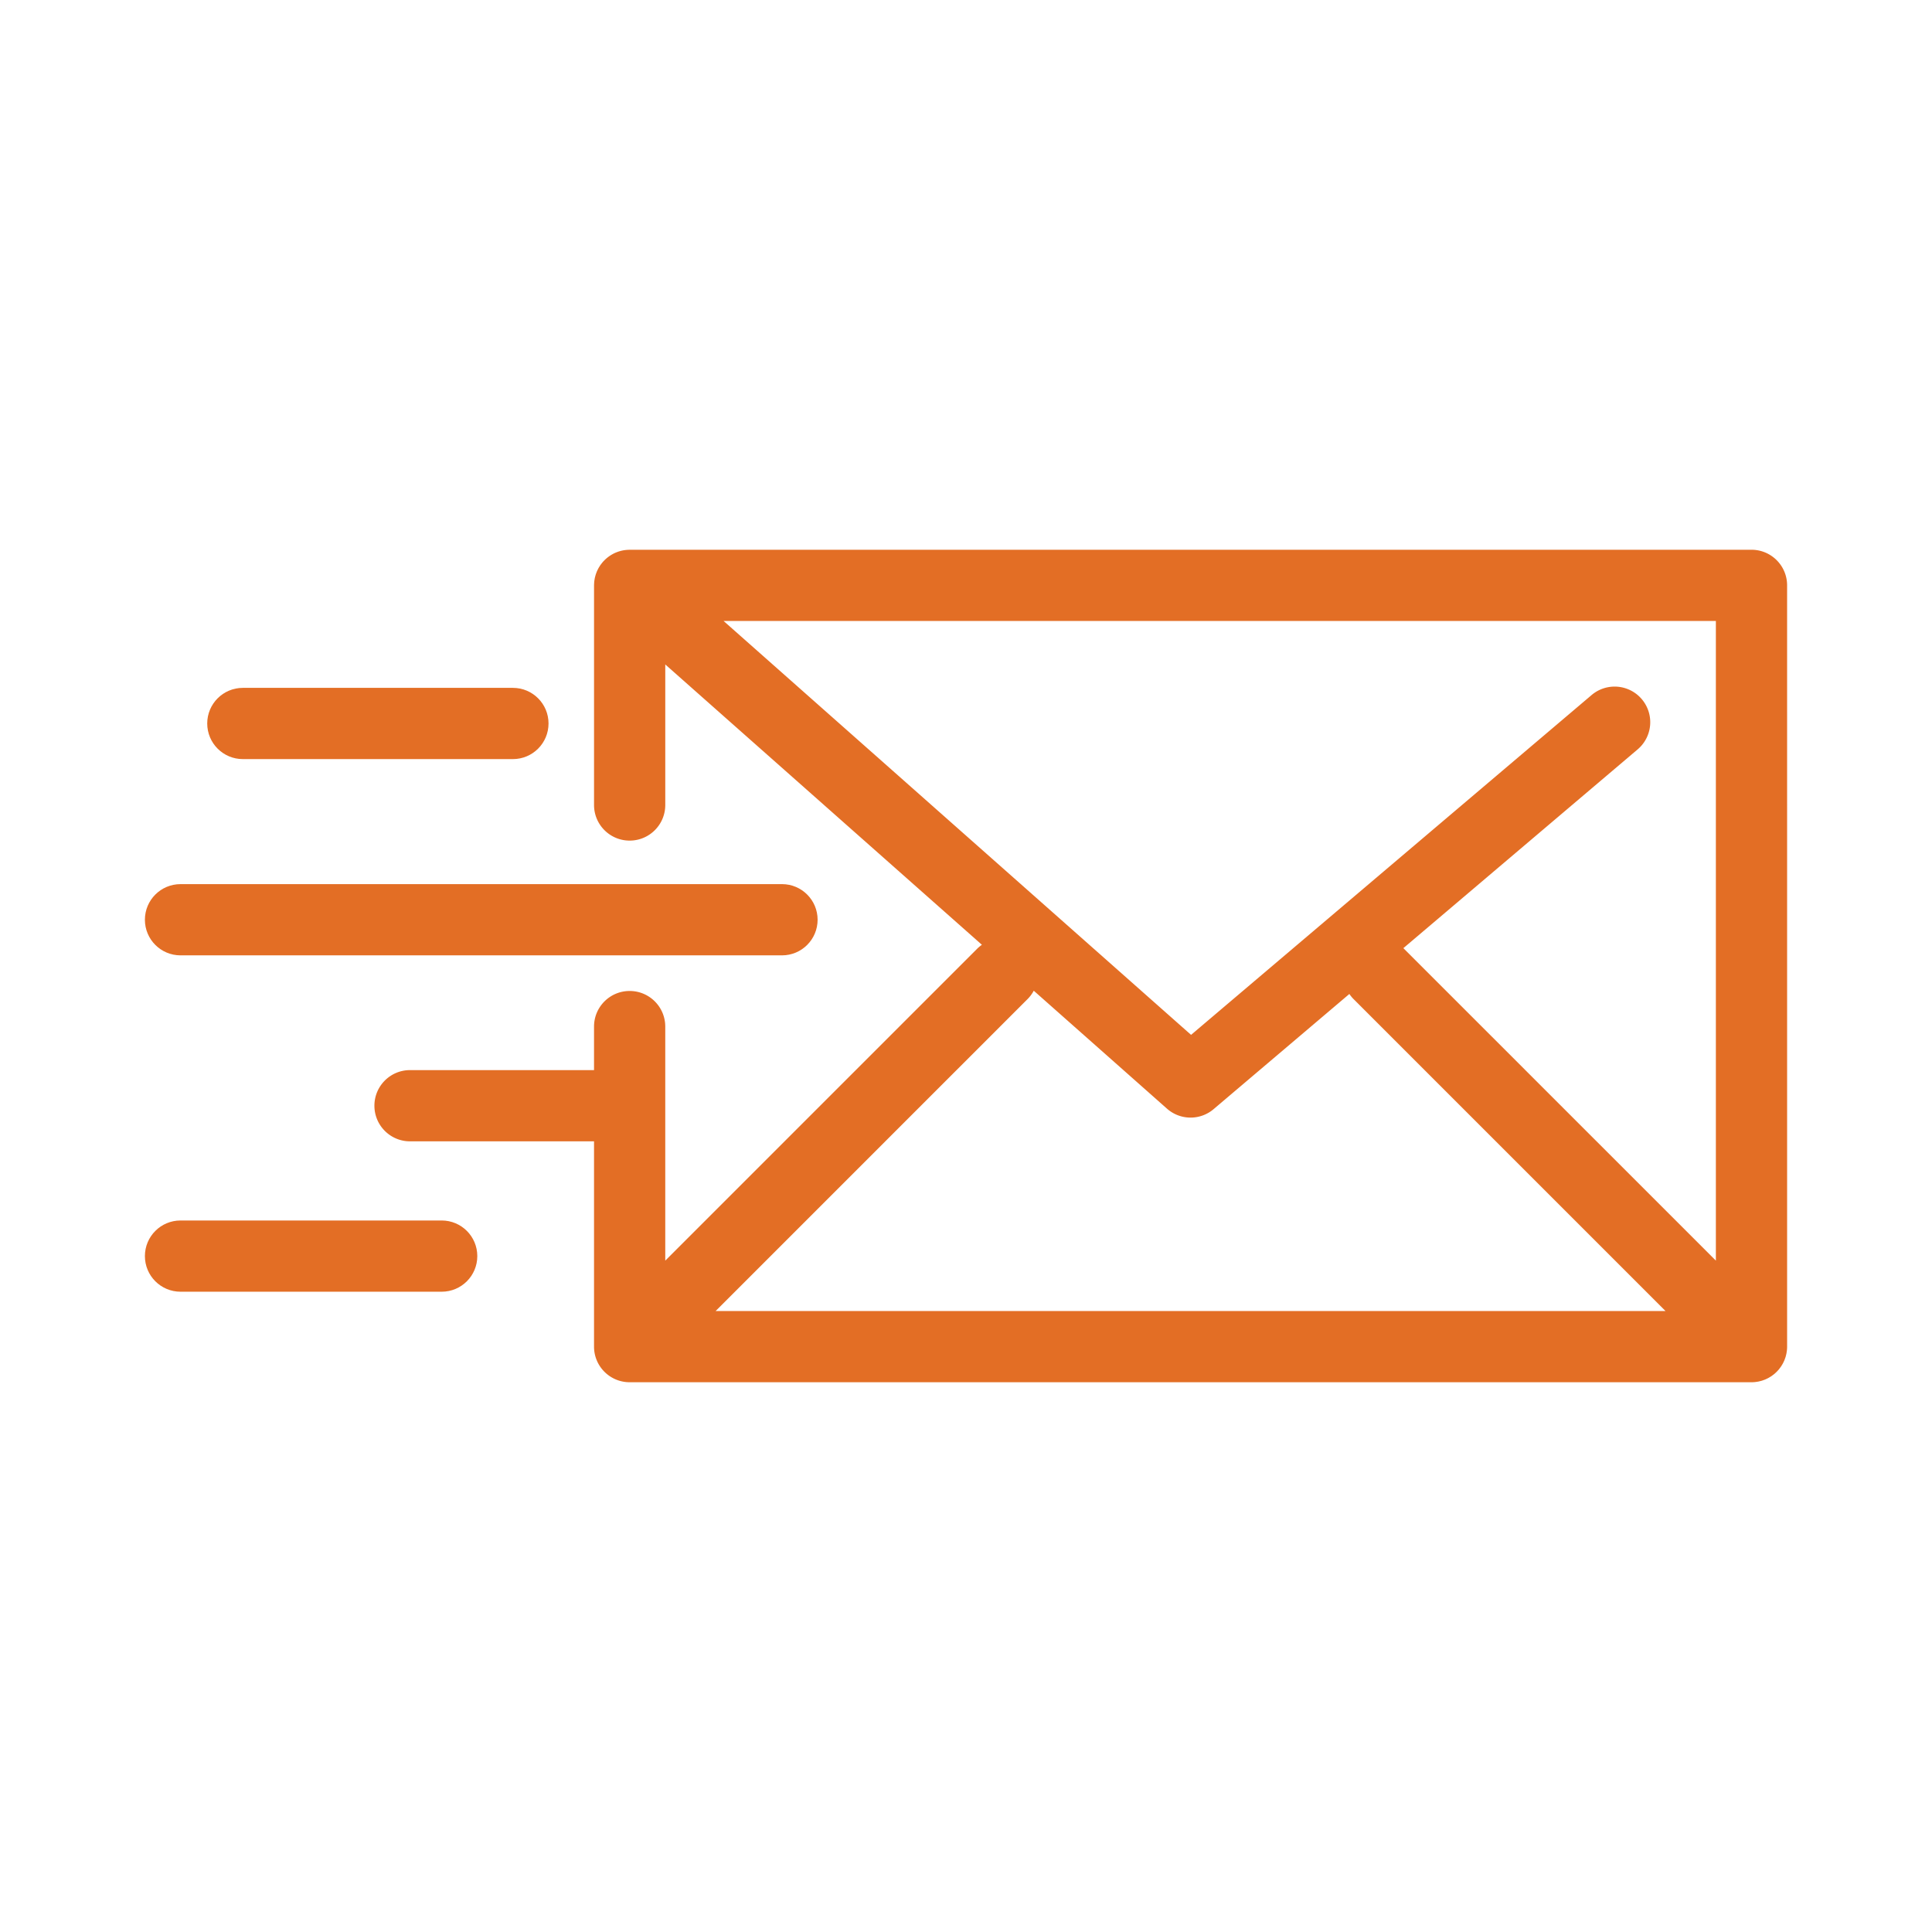
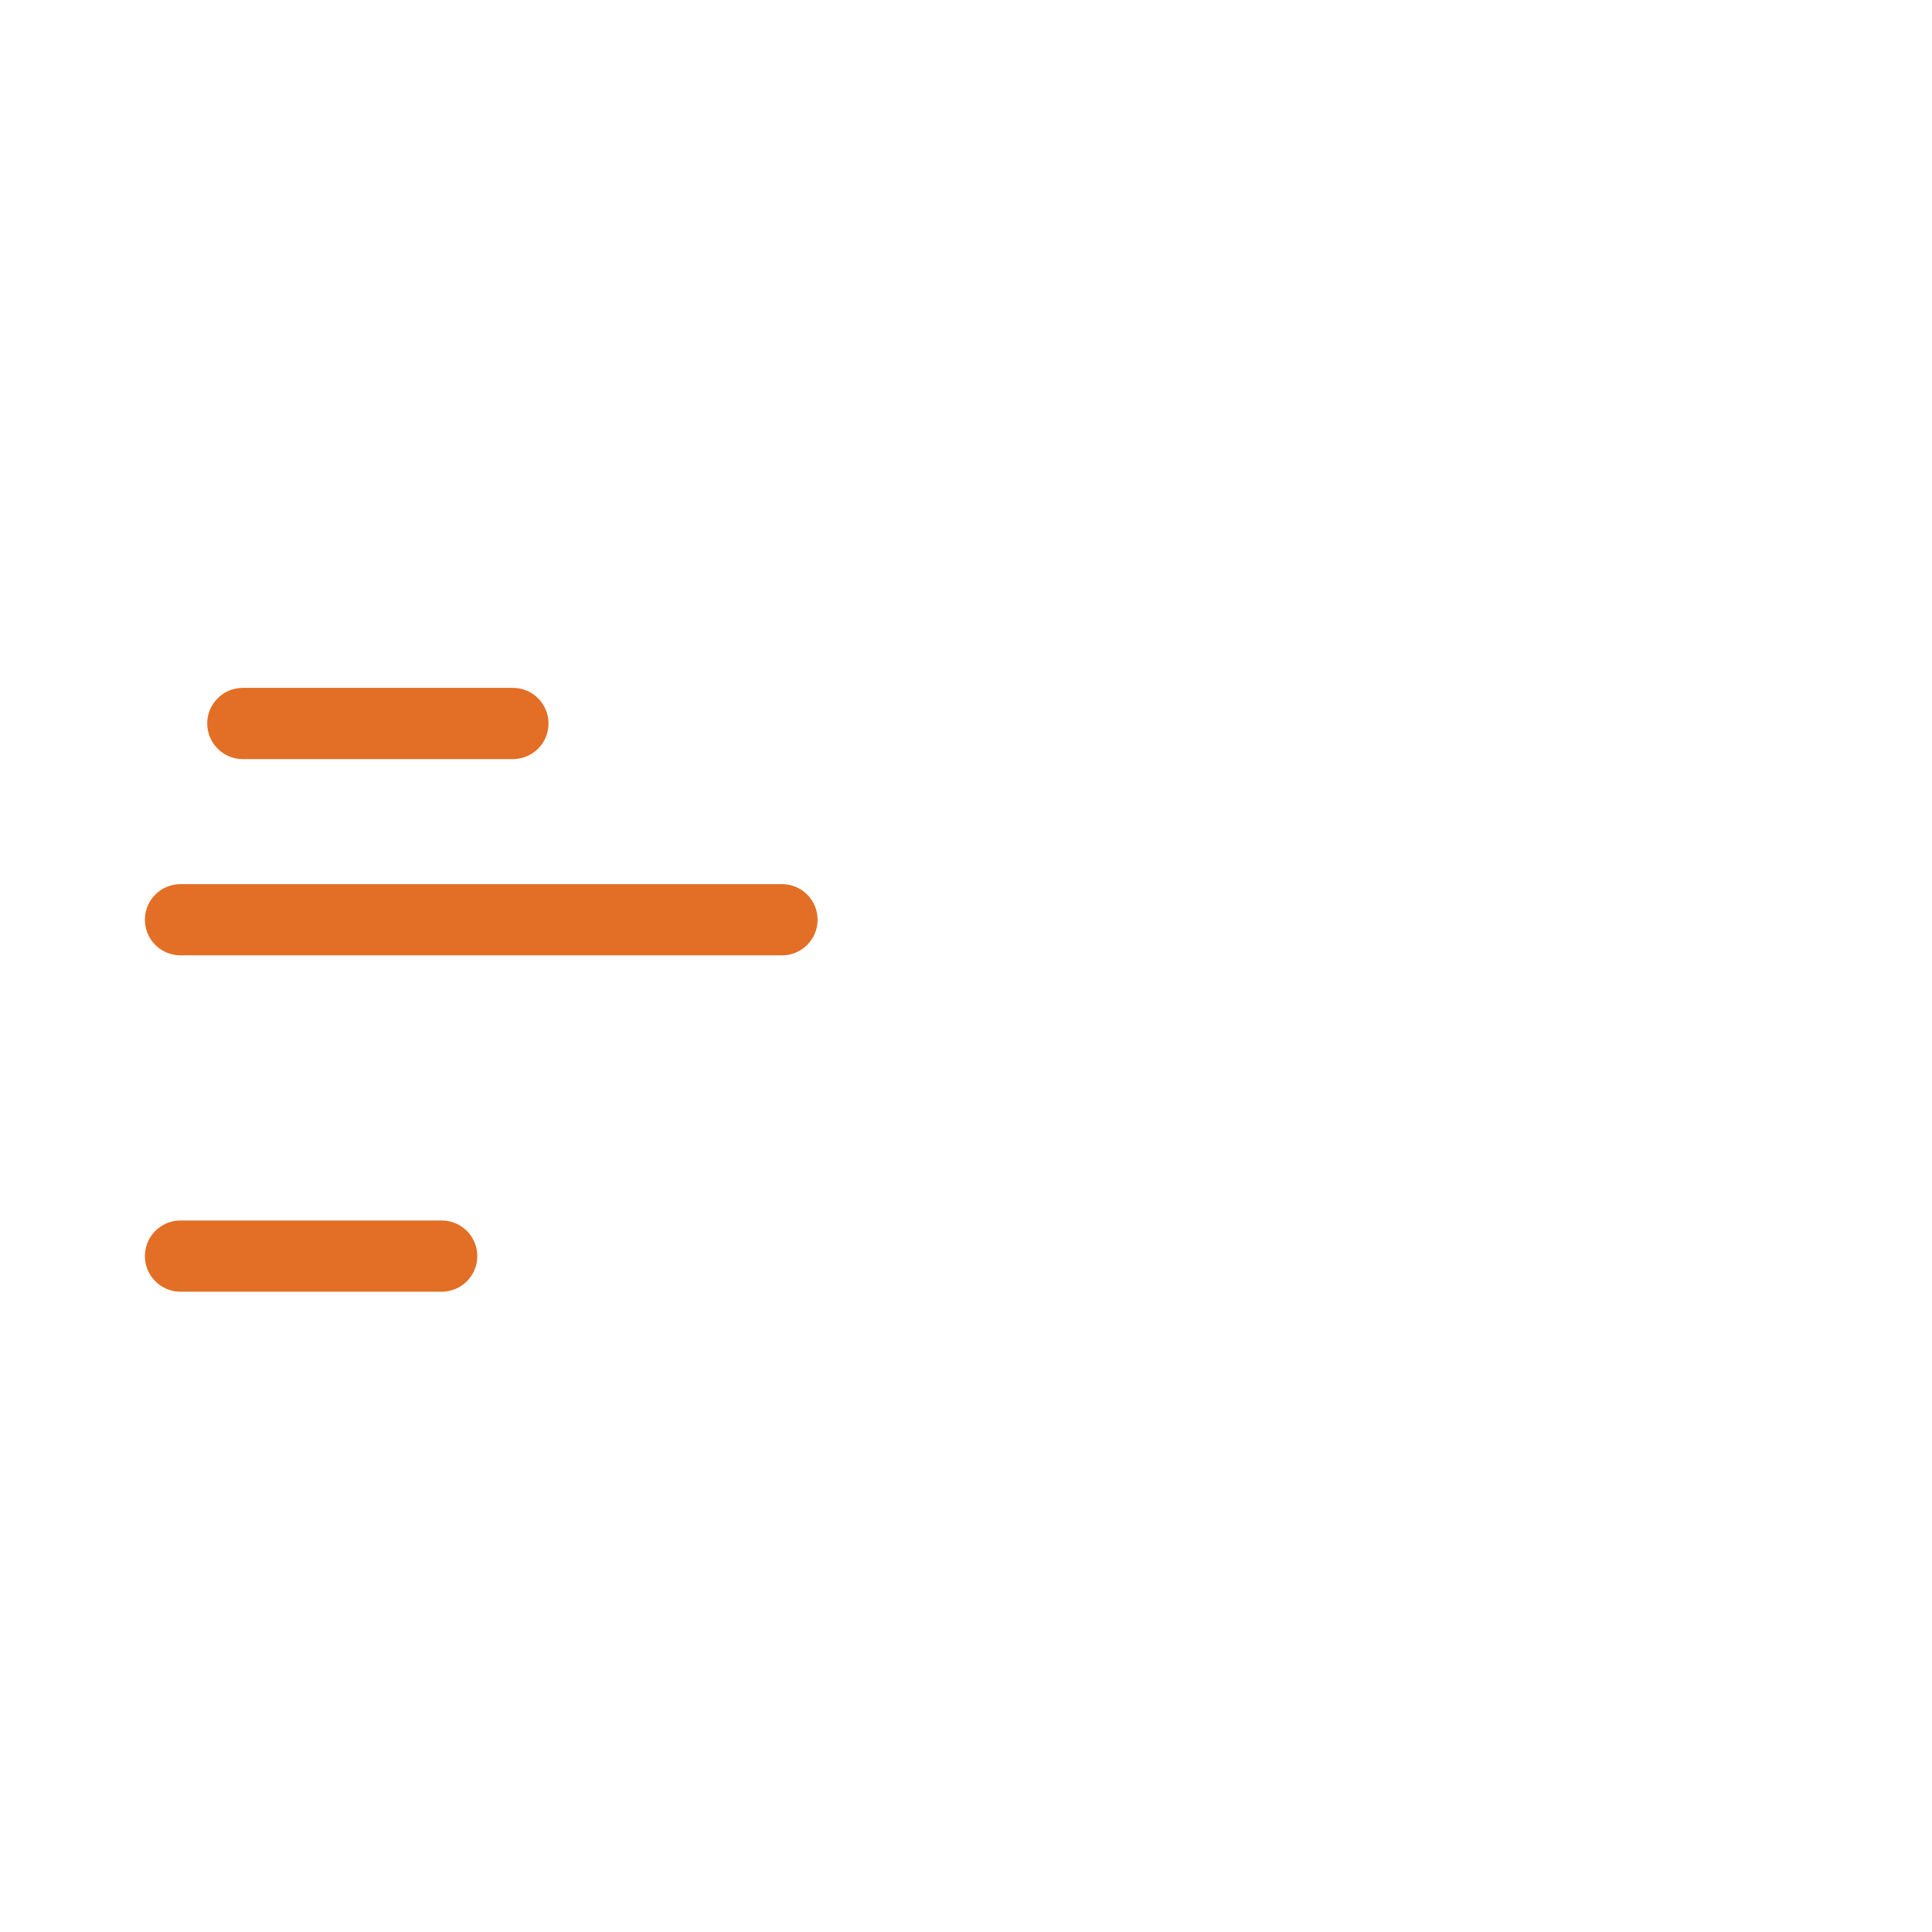
<svg xmlns="http://www.w3.org/2000/svg" version="1.1" width="512" height="512" x="0" y="0" viewBox="0 0 345.834 345.834" style="enable-background:new 0 0 512 512" xml:space="preserve">
  <g transform="matrix(0.85,0,0,0.85,25.938,25.937)">
-     <path d="M339.798 260.429c.13-.026.257-.061.385-.094.109-.028.219-.051.326-.084.125-.038.247-.085.369-.129.108-.039.217-.074.324-.119.115-.048.226-.104.338-.157.109-.052.22-.1.327-.158.107-.057.208-.122.312-.184.107-.064.215-.124.319-.194.111-.074.214-.156.321-.236.09-.067.182-.13.27-.202.162-.133.316-.275.466-.421.027-.026.056-.048.083-.075.028-.028.052-.059.079-.088.144-.148.284-.3.416-.46.077-.094.144-.192.216-.289.074-.1.152-.197.221-.301.074-.111.139-.226.207-.34.057-.096.118-.19.171-.289.062-.115.114-.234.169-.351.049-.104.101-.207.146-.314.048-.115.086-.232.128-.349.041-.114.085-.227.12-.343.036-.118.062-.238.092-.358.029-.118.063-.234.086-.353.028-.141.045-.283.065-.425.014-.1.033-.199.043-.3.025-.249.038-.498.038-.748V92.76c0-4.143-3.357-7.5-7.5-7.5h-236.25c-.066 0-.13.008-.196.01a7.58 7.58 0 0 0-.764.059 7.04 7.04 0 0 0-1.092.223 7.721 7.721 0 0 0-.695.235 7.042 7.042 0 0 0-.965.462 8.024 8.024 0 0 0-.617.393 6.928 6.928 0 0 0-.591.466 7.54 7.54 0 0 0-.266.242 7.986 7.986 0 0 0-.288.294c-.047.05-.097.094-.142.145-.027.03-.048.063-.074.093a7.4 7.4 0 0 0-.27.338c-.064.084-.13.168-.19.254-.078.112-.15.227-.222.343-.059.095-.12.189-.174.286-.063.112-.118.227-.175.342-.052.105-.106.21-.153.317-.049.113-.092.23-.135.345-.043.113-.087.225-.124.339-.037.115-.067.232-.099.349-.032.12-.066.239-.093.36-.025.113-.042.228-.062.342-.022.13-.044.26-.06.39-.013.108-.019.218-.027.328-.01.14-.019.28-.021.421-.001.041-.006.081-.006.122v46.252c0 4.143 3.357 7.5 7.5 7.5s7.5-3.357 7.5-7.5v-29.595l66.681 59.037a7.577 7.577 0 0 0-.995.827l-65.687 65.687v-49.288c0-4.143-3.357-7.5-7.5-7.5s-7.5 3.357-7.5 7.5v9.164h-38.75c-4.143 0-7.5 3.357-7.5 7.5s3.357 7.5 7.5 7.5h38.75v43.231c0 4.143 3.357 7.5 7.5 7.5h236.25c.247 0 .494-.013.74-.037.115-.011.226-.033.339-.049.13-.018.258-.033.386-.058zm-8.964-25.462-65.688-65.687c-.042-.042-.087-.077-.13-.117l49.383-41.897a7.5 7.5 0 0 0-9.705-11.437l-84.381 71.59-98.444-87.158h208.965v134.706zm-144.956-55.079a7.473 7.473 0 0 0 1.308-1.765l28.051 24.835a7.486 7.486 0 0 0 4.972 1.885 7.489 7.489 0 0 0 4.853-1.781l28.587-24.254c.26.38.553.743.89 1.08l65.687 65.687H120.191l65.687-65.687z" fill="#e36e25" opacity="1" data-original="#000000" />
-     <path d="M7.5 170.676h126.667c4.143 0 7.5-3.357 7.5-7.5s-3.357-7.5-7.5-7.5H7.5c-4.143 0-7.5 3.357-7.5 7.5s3.357 7.5 7.5 7.5zM20.625 129.345H77.5c4.143 0 7.5-3.357 7.5-7.5s-3.357-7.5-7.5-7.5H20.625c-4.143 0-7.5 3.357-7.5 7.5s3.357 7.5 7.5 7.5zM62.5 226.51h-55c-4.143 0-7.5 3.357-7.5 7.5s3.357 7.5 7.5 7.5h55c4.143 0 7.5-3.357 7.5-7.5s-3.357-7.5-7.5-7.5z" fill="#e36e25" opacity="1" data-original="#000000" />
+     <path d="M7.5 170.676h126.667c4.143 0 7.5-3.357 7.5-7.5s-3.357-7.5-7.5-7.5H7.5c-4.143 0-7.5 3.357-7.5 7.5s3.357 7.5 7.5 7.5M20.625 129.345H77.5c4.143 0 7.5-3.357 7.5-7.5s-3.357-7.5-7.5-7.5H20.625c-4.143 0-7.5 3.357-7.5 7.5s3.357 7.5 7.5 7.5zM62.5 226.51h-55c-4.143 0-7.5 3.357-7.5 7.5s3.357 7.5 7.5 7.5h55c4.143 0 7.5-3.357 7.5-7.5s-3.357-7.5-7.5-7.5z" fill="#e36e25" opacity="1" data-original="#000000" />
  </g>
</svg>